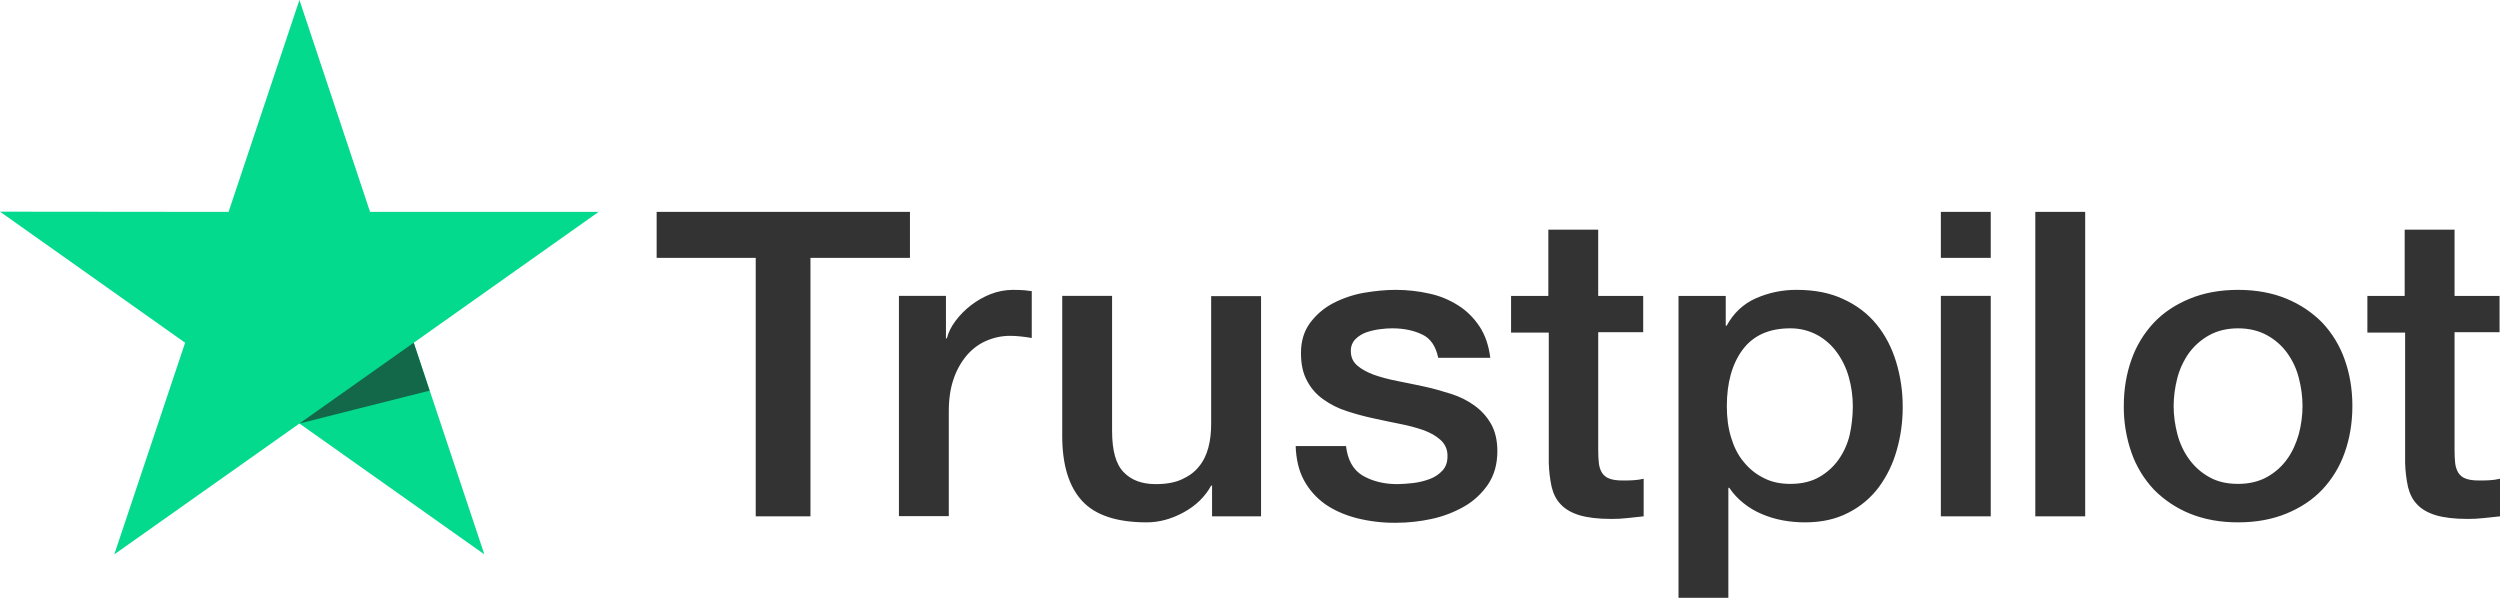
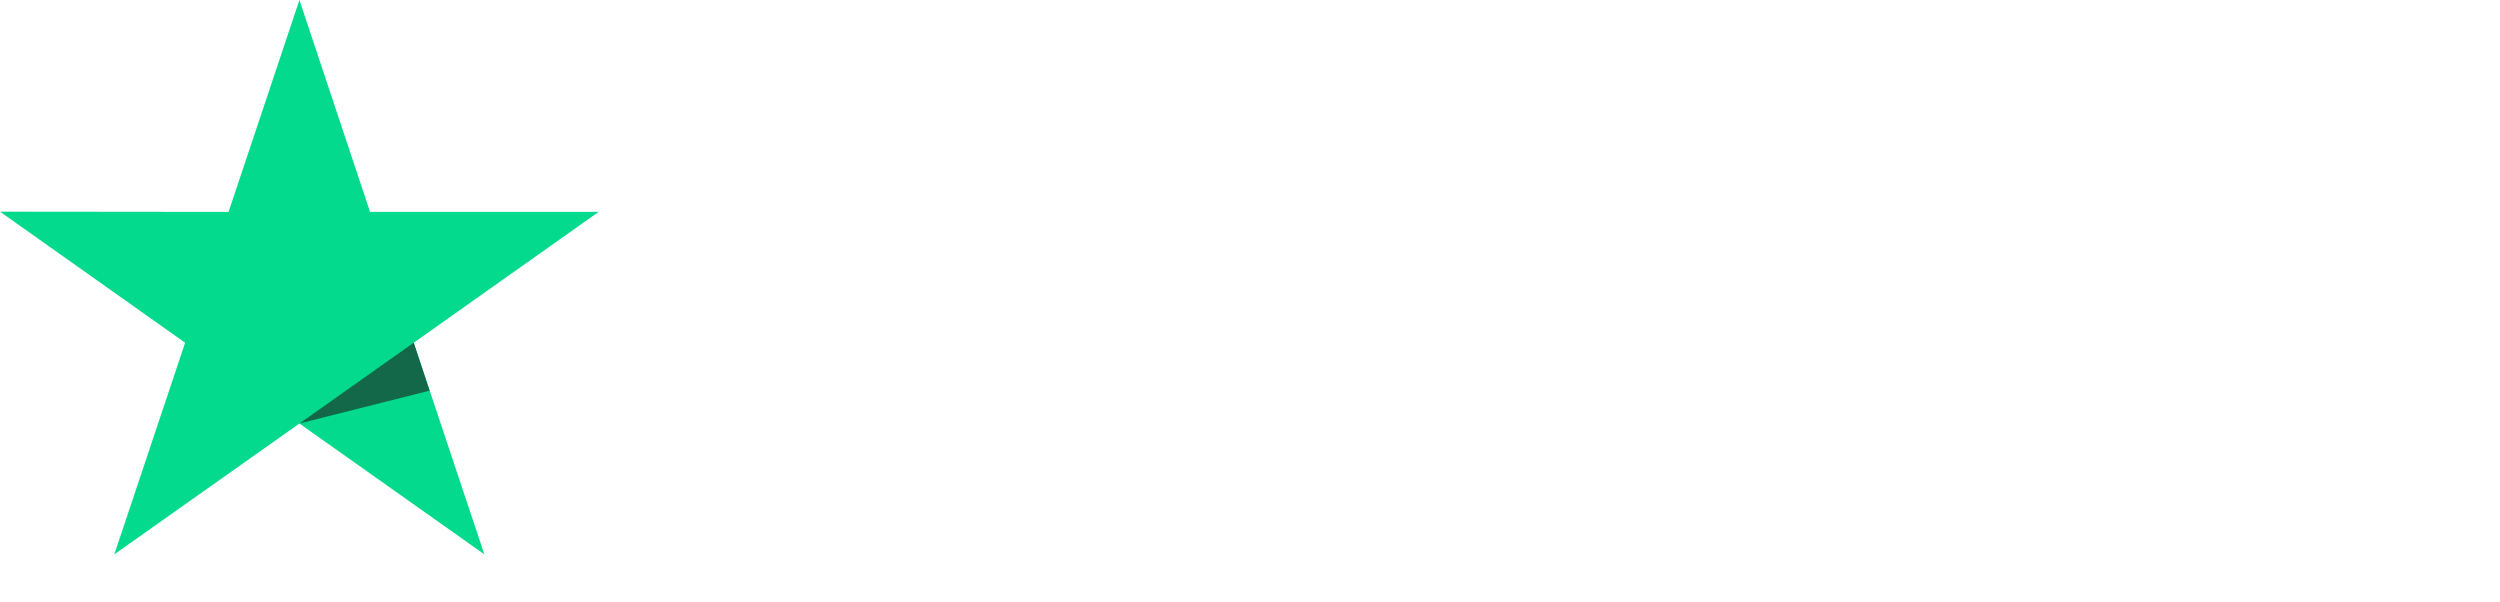
<svg xmlns="http://www.w3.org/2000/svg" width="108" height="26" viewBox="0 0 108 26" fill="none">
  <g clip-path="url(#clip0_18364_806)">
-     <path d="M28.377 9.153H39.31V11.139H35.012V22.305H32.647V11.139H28.367V9.152H28.376L28.377 9.153ZM38.844 12.782H40.865V14.62H40.903C40.97 14.36 41.093 14.109 41.275 13.867C41.662 13.35 42.187 12.948 42.79 12.707C43.097 12.587 43.423 12.524 43.753 12.522C44 12.522 44.182 12.531 44.278 12.541C44.373 12.55 44.468 12.568 44.572 12.578V14.601C44.418 14.574 44.262 14.552 44.106 14.536C43.95 14.518 43.794 14.508 43.638 14.508C43.276 14.508 42.933 14.582 42.609 14.723C42.285 14.861 42.008 15.074 41.77 15.344C41.517 15.646 41.323 15.992 41.198 16.365C41.055 16.773 40.988 17.237 40.988 17.767V22.296H38.834V12.782H38.844ZM54.477 22.306H52.361V20.979H52.322C52.055 21.462 51.665 21.843 51.14 22.13C50.616 22.418 50.082 22.566 49.539 22.566C48.252 22.566 47.317 22.26 46.746 21.638C46.174 21.016 45.888 20.078 45.888 18.825V12.782H48.042V18.621C48.042 19.457 48.204 20.051 48.538 20.394C48.862 20.738 49.329 20.914 49.92 20.914C50.377 20.914 50.749 20.849 51.054 20.709C51.359 20.57 51.607 20.394 51.788 20.162C51.979 19.939 52.112 19.661 52.199 19.345C52.284 19.029 52.322 18.686 52.322 18.315V12.792H54.477V22.306ZM58.146 19.253C58.214 19.864 58.451 20.293 58.861 20.543C59.28 20.784 59.776 20.914 60.358 20.914C60.559 20.914 60.787 20.895 61.045 20.868C61.302 20.839 61.549 20.774 61.769 20.692C61.997 20.608 62.178 20.478 62.331 20.311C62.474 20.143 62.541 19.93 62.531 19.661C62.53 19.536 62.502 19.413 62.45 19.299C62.397 19.186 62.321 19.084 62.227 19.002C62.035 18.826 61.798 18.696 61.501 18.584C61.171 18.471 60.834 18.381 60.491 18.315C60.11 18.241 59.729 18.157 59.338 18.073C58.945 17.989 58.557 17.884 58.175 17.758C57.817 17.644 57.479 17.475 57.174 17.257C56.877 17.051 56.635 16.777 56.469 16.458C56.288 16.133 56.202 15.734 56.202 15.252C56.202 14.732 56.335 14.305 56.593 13.952C56.853 13.601 57.188 13.313 57.575 13.107C57.99 12.89 58.437 12.736 58.899 12.652C59.385 12.569 59.853 12.522 60.291 12.522C60.796 12.522 61.282 12.578 61.74 12.681C62.184 12.775 62.607 12.948 62.989 13.191C63.361 13.423 63.665 13.729 63.914 14.101C64.161 14.472 64.314 14.927 64.38 15.456H62.131C62.026 14.955 61.797 14.612 61.426 14.444C61.054 14.268 60.625 14.184 60.148 14.184C59.995 14.184 59.814 14.193 59.605 14.222C59.404 14.248 59.206 14.295 59.014 14.361C58.838 14.425 58.679 14.526 58.547 14.658C58.483 14.726 58.433 14.806 58.4 14.894C58.368 14.982 58.353 15.075 58.356 15.168C58.356 15.428 58.451 15.633 58.632 15.79C58.814 15.947 59.052 16.078 59.347 16.189C59.643 16.292 59.977 16.384 60.358 16.458C60.739 16.532 61.13 16.616 61.531 16.7C61.921 16.783 62.302 16.895 62.684 17.015C63.065 17.136 63.398 17.303 63.694 17.517C63.99 17.73 64.228 17.99 64.409 18.306C64.59 18.621 64.686 19.02 64.686 19.484C64.686 20.05 64.552 20.524 64.285 20.924C64.019 21.314 63.675 21.638 63.256 21.879C62.816 22.13 62.34 22.312 61.845 22.418C61.34 22.528 60.826 22.584 60.309 22.584C59.731 22.591 59.155 22.522 58.595 22.38C58.07 22.241 57.613 22.037 57.231 21.768C56.855 21.497 56.545 21.145 56.326 20.738C56.107 20.329 55.992 19.837 55.973 19.271H58.146V19.253ZM65.257 12.783H66.888V9.923H69.042V12.783H70.986V14.351H69.043V19.438C69.043 19.66 69.052 19.847 69.071 20.014C69.09 20.172 69.138 20.311 69.205 20.422C69.278 20.538 69.388 20.627 69.519 20.673C69.662 20.729 69.843 20.757 70.091 20.757C70.243 20.757 70.396 20.757 70.549 20.747C70.701 20.738 70.853 20.719 71.006 20.682V22.306C70.768 22.334 70.529 22.353 70.31 22.38C70.079 22.407 69.847 22.419 69.615 22.418C69.043 22.418 68.585 22.362 68.241 22.26C67.899 22.158 67.622 22 67.431 21.796C67.231 21.592 67.107 21.341 67.031 21.034C66.957 20.689 66.915 20.338 66.907 19.986V14.368H65.278V12.781H65.258L65.257 12.783ZM72.511 12.783H74.552V14.072H74.59C74.894 13.516 75.314 13.126 75.857 12.885C76.412 12.64 77.014 12.517 77.621 12.522C78.393 12.522 79.06 12.652 79.632 12.922C80.204 13.182 80.681 13.544 81.062 14.008C81.443 14.472 81.72 15.01 81.91 15.623C82.104 16.261 82.201 16.924 82.197 17.591C82.197 18.231 82.111 18.853 81.939 19.448C81.781 20.021 81.519 20.562 81.167 21.044C80.82 21.508 80.37 21.886 79.851 22.148C79.317 22.427 78.698 22.566 77.974 22.566C77.657 22.566 77.341 22.538 77.029 22.482C76.719 22.426 76.415 22.336 76.125 22.213C75.836 22.094 75.566 21.934 75.323 21.739C75.083 21.55 74.874 21.325 74.704 21.072H74.665V25.825H72.511V12.782V12.783ZM80.042 17.553C80.042 17.13 79.985 16.709 79.871 16.301C79.765 15.914 79.591 15.55 79.355 15.224C79.132 14.914 78.843 14.657 78.507 14.472C78.148 14.279 77.744 14.18 77.335 14.184C76.429 14.184 75.743 14.49 75.285 15.103C74.828 15.716 74.599 16.533 74.599 17.553C74.599 18.036 74.656 18.482 74.78 18.89C74.903 19.299 75.075 19.652 75.323 19.948C75.562 20.246 75.848 20.478 76.182 20.644C76.515 20.821 76.906 20.904 77.344 20.904C77.84 20.904 78.25 20.803 78.593 20.608C78.926 20.418 79.212 20.158 79.432 19.847C79.651 19.531 79.814 19.178 79.908 18.779C79.996 18.376 80.041 17.965 80.042 17.553ZM83.845 9.153H86V11.14H83.845V9.153ZM83.845 12.782H86V22.306H83.845V12.782ZM87.925 9.153H90.08V22.306H87.925V9.153ZM96.686 22.566C95.903 22.566 95.207 22.436 94.598 22.186C94.014 21.948 93.485 21.595 93.044 21.146C92.616 20.689 92.288 20.148 92.081 19.558C91.854 18.908 91.741 18.223 91.748 17.535C91.748 16.811 91.862 16.143 92.081 15.53C92.288 14.941 92.616 14.4 93.044 13.943C93.463 13.497 93.988 13.154 94.598 12.903C95.207 12.652 95.903 12.522 96.686 12.522C97.467 12.522 98.163 12.652 98.773 12.903C99.383 13.154 99.898 13.507 100.327 13.943C100.755 14.4 101.083 14.941 101.289 15.53C101.508 16.142 101.623 16.811 101.623 17.535C101.623 18.269 101.508 18.946 101.289 19.558C101.083 20.148 100.755 20.689 100.327 21.146C99.907 21.592 99.383 21.935 98.773 22.186C98.163 22.436 97.467 22.566 96.686 22.566ZM96.686 20.904C97.162 20.904 97.581 20.803 97.934 20.608C98.277 20.418 98.574 20.155 98.802 19.837C99.03 19.522 99.192 19.159 99.307 18.76C99.412 18.361 99.469 17.953 99.469 17.535C99.469 17.127 99.412 16.727 99.307 16.319C99.209 15.932 99.037 15.566 98.802 15.242C98.573 14.928 98.277 14.668 97.934 14.482C97.581 14.287 97.162 14.184 96.686 14.184C96.209 14.184 95.789 14.287 95.436 14.482C95.096 14.671 94.8 14.93 94.569 15.242C94.337 15.568 94.166 15.933 94.064 16.319C93.959 16.716 93.904 17.125 93.901 17.535C93.901 17.953 93.959 18.361 94.064 18.76C94.169 19.159 94.34 19.522 94.569 19.837C94.798 20.153 95.084 20.413 95.436 20.608C95.789 20.812 96.209 20.904 96.686 20.904ZM102.252 12.783H103.882V9.923H106.037V12.783H107.981V14.351H106.037V19.438C106.037 19.66 106.046 19.847 106.064 20.014C106.084 20.172 106.132 20.311 106.199 20.422C106.271 20.538 106.382 20.627 106.513 20.673C106.656 20.729 106.837 20.757 107.085 20.757C107.237 20.757 107.39 20.757 107.543 20.747C107.695 20.738 107.847 20.719 108 20.682V22.306C107.762 22.334 107.523 22.353 107.304 22.38C107.073 22.407 106.841 22.419 106.608 22.418C106.037 22.418 105.578 22.362 105.235 22.26C104.893 22.158 104.616 22 104.425 21.796C104.225 21.592 104.101 21.341 104.025 21.034C103.951 20.689 103.909 20.338 103.901 19.986V14.368H102.271V12.781H102.252V12.783Z" fill="#333333" />
    <path d="M25.861 9.153H15.986L12.935 0L9.874 9.154L0 9.144L7.997 14.806L4.938 23.948L12.935 18.296L20.924 23.948L17.873 14.806L25.861 9.153Z" fill="#04DA8D" />
-     <path d="M18.559 16.875L17.872 14.805L12.935 18.295L18.559 16.875Z" fill="#126849" />
+     <path d="M18.559 16.875L17.872 14.805L12.935 18.295Z" fill="#126849" />
  </g>
  <defs>
    <clipPath id="clip0_18364_806">
      <rect width="108" height="26" fill="white" />
    </clipPath>
  </defs>
</svg>